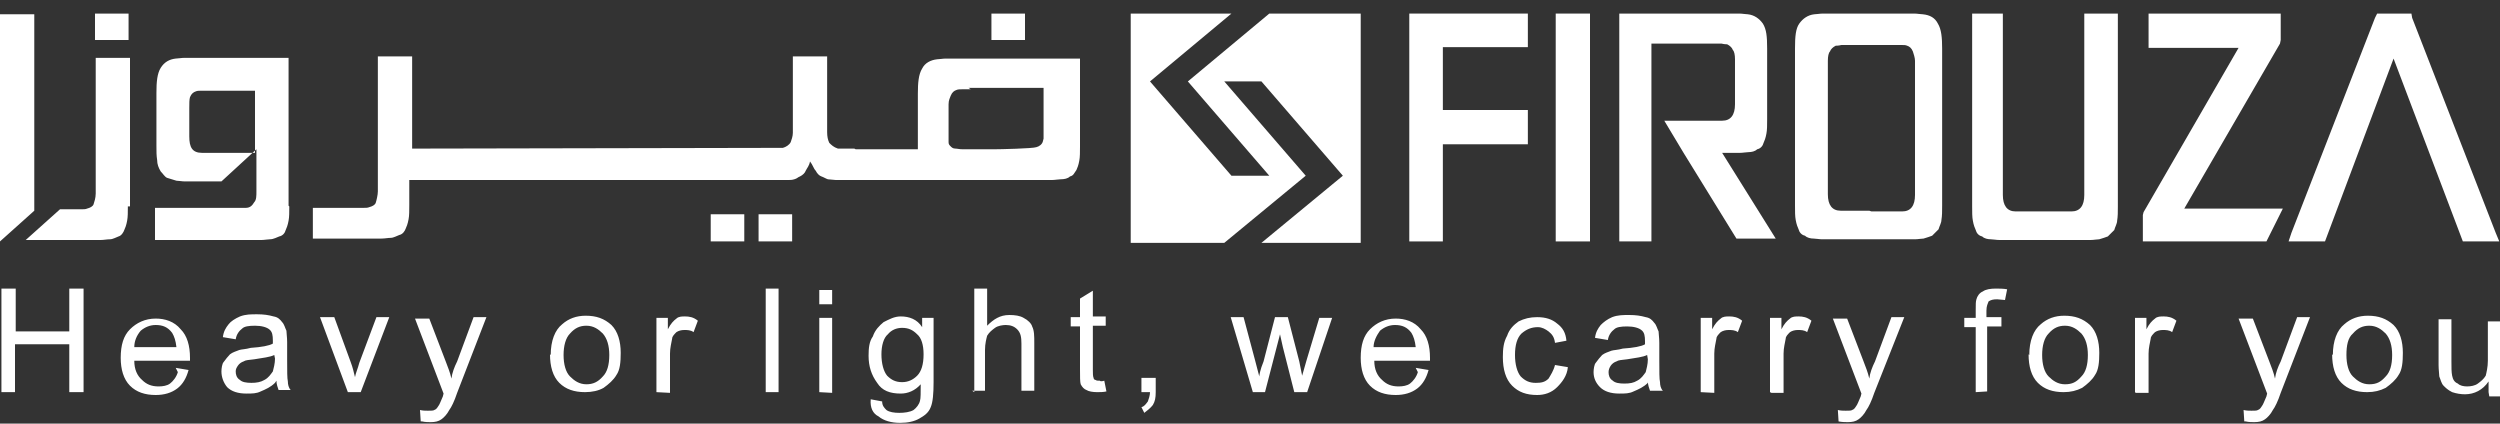
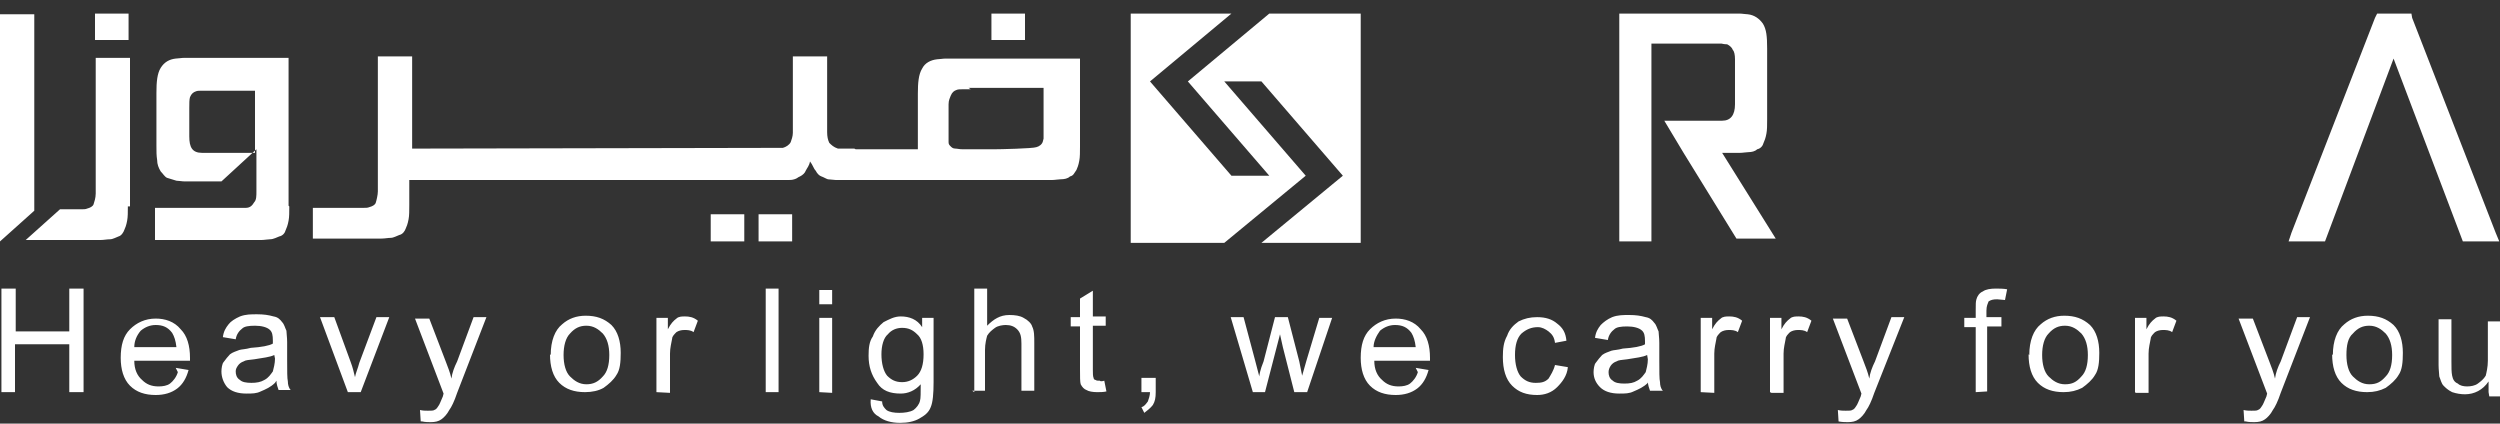
<svg xmlns="http://www.w3.org/2000/svg" id="Layer_1" x="0px" y="0px" viewBox="0 0 350 59.3" style="enable-background:new 0 0 350 59.3;" xml:space="preserve">
  <rect x="0" y="0" width="350" height="59.3" fill="#333333" stroke="none" />
  <style type="text/css">	.st0{fill:#FFFFFF;}	.st1{fill-rule:evenodd;clip-rule:evenodd;fill:#FFFFFF;}</style>
  <g id="Layer_x0020_1">
    <path class="st0" d="M0.2,54.9V40.4h2v6h7.5v-6h2v14.5h-2v-6.7H2.1v6.7H0.2z M24.6,51.5l1.8,0.3c-0.3,1.1-0.8,2-1.6,2.6  c-0.8,0.6-1.8,0.9-3,0.9c-1.5,0-2.7-0.4-3.6-1.3c-0.9-0.9-1.3-2.3-1.3-3.9c0-1.8,0.4-3.1,1.3-4s2.1-1.5,3.6-1.5  c1.3,0,2.6,0.4,3.5,1.5c0.9,0.9,1.3,2.3,1.3,4c0,0.1,0,0.3,0,0.4h-7.8c0,1.2,0.4,2.1,1.1,2.7c0.6,0.6,1.3,0.9,2.3,0.9  c0.6,0,1.2-0.1,1.6-0.4s0.9-0.9,1.1-1.6L24.6,51.5z M18.8,48.6h5.9c-0.1-0.9-0.3-1.5-0.6-2c-0.6-0.8-1.3-1.1-2.3-1.1  c-0.8,0-1.5,0.3-2.1,0.8C19.1,47,18.8,47.8,18.8,48.6z M38.5,53.6c-0.6,0.6-1.3,0.9-2,1.2c-0.6,0.3-1.2,0.3-2,0.3  c-1.2,0-2.1-0.3-2.7-0.9C31.3,53.6,31,52.8,31,52c0-0.4,0.1-1.1,0.3-1.3c0.3-0.4,0.6-0.8,0.9-1.1c0.4-0.3,0.8-0.4,1.3-0.6  c0.3-0.1,0.9-0.1,1.6-0.3c1.5-0.1,2.6-0.3,3.1-0.6c0-0.3,0-0.4,0-0.4c0-0.8-0.1-1.2-0.4-1.5c-0.4-0.4-1.2-0.6-2.1-0.6  c-0.9,0-1.5,0.1-1.8,0.4c-0.4,0.3-0.8,0.8-0.9,1.5l-1.8-0.3c0.1-0.8,0.4-1.3,0.8-1.8c0.3-0.4,0.9-0.8,1.6-1.1  C34.4,44,35.1,44,36,44s1.6,0.1,2.3,0.3c0.6,0.1,0.9,0.4,1.2,0.8c0.3,0.3,0.4,0.8,0.6,1.2c0,0.3,0.1,0.9,0.1,1.6v2.4  c0,1.6,0,2.7,0.1,3.1c0,0.4,0.1,0.9,0.4,1.2H39c-0.1-0.3-0.3-0.8-0.3-1.3L38.5,53.6z M38.4,49.7c-0.6,0.3-1.6,0.4-2.8,0.6  c-0.8,0.1-1.2,0.1-1.5,0.3c-0.3,0.1-0.6,0.3-0.8,0.6S33,51.7,33,52c0,0.4,0.1,0.9,0.6,1.2c0.3,0.3,0.9,0.4,1.6,0.4s1.3-0.1,1.8-0.4  c0.6-0.3,0.9-0.8,1.2-1.2c0.1-0.4,0.3-1.1,0.3-1.8L38.4,49.7C38.5,49.7,38.4,49.7,38.4,49.7z M48.7,54.9l-3.9-10.5h2l2.3,6.3  c0.3,0.8,0.4,1.3,0.6,2.1c0.1-0.6,0.4-1.2,0.6-2l2.4-6.4h1.8l-4,10.5C50.5,54.9,48.7,54.9,48.7,54.9z M58.9,59l-0.1-1.6  c0.4,0.1,0.8,0.1,1.1,0.1c0.4,0,0.8,0,0.9-0.1c0.3-0.1,0.4-0.3,0.6-0.6c0.1-0.1,0.3-0.6,0.6-1.3c0-0.1,0.1-0.3,0.1-0.4l-4-10.5h2  l2.3,6c0.3,0.8,0.6,1.5,0.8,2.4c0.1-0.8,0.4-1.6,0.8-2.4l2.3-6.2h1.8L64,55c-0.4,1.2-0.8,2-1.1,2.4c-0.3,0.6-0.8,1.1-1.1,1.3  c-0.4,0.3-0.9,0.4-1.5,0.4c-0.3,0-0.8,0-1.2-0.1L58.9,59L58.9,59z M77.1,49.7c0-2,0.6-3.5,1.6-4.3c0.9-0.8,2-1.2,3.3-1.2  c1.5,0,2.6,0.4,3.6,1.3c0.9,0.9,1.3,2.3,1.3,3.9c0,1.3-0.1,2.4-0.6,3.1c-0.4,0.7-1.1,1.3-1.8,1.8c-0.7,0.4-1.6,0.6-2.6,0.6  c-1.5,0-2.7-0.4-3.6-1.3c-0.9-0.9-1.3-2.3-1.3-4L77.1,49.7L77.1,49.7z M78.9,49.7c0,1.3,0.3,2.4,0.9,3s1.3,1.1,2.3,1.1  c0.9,0,1.6-0.3,2.3-1.1c0.6-0.6,0.9-1.6,0.9-3c0-1.3-0.3-2.3-0.9-3c-0.6-0.6-1.3-1.1-2.3-1.1c-0.9,0-1.6,0.3-2.3,1.1  C79.2,47.3,78.9,48.4,78.9,49.7z M91.9,54.9V44.5h1.6v1.6c0.4-0.8,0.8-1.2,1.2-1.5c0.3-0.3,0.8-0.3,1.2-0.3c0.6,0,1.2,0.1,1.8,0.6  l-0.6,1.6c-0.4-0.3-0.9-0.3-1.3-0.3s-0.8,0.1-1.1,0.3c-0.3,0.3-0.6,0.6-0.6,0.9c-0.1,0.6-0.3,1.3-0.3,2.1V55L91.9,54.9L91.9,54.9z   M107.2,54.9V40.4h1.8v14.5H107.2z M114.7,42.6v-2h1.8v2H114.7z M114.7,54.9V44.5h1.8V55L114.7,54.9L114.7,54.9z M121.9,55.9  l1.6,0.3c0,0.6,0.3,0.9,0.6,1.2c0.4,0.3,1.1,0.4,1.8,0.4s1.5-0.1,2-0.4c0.4-0.3,0.8-0.8,0.9-1.3c0.1-0.3,0.1-1.1,0.1-2.3  c-0.8,0.9-1.8,1.3-2.8,1.3c-1.5,0-2.6-0.4-3.3-1.5c-0.8-1.1-1.2-2.3-1.2-3.8c0-1.1,0.1-2,0.6-2.7c0.3-0.9,0.9-1.5,1.5-2  c0.8-0.4,1.5-0.8,2.4-0.8c1.2,0,2.3,0.4,3,1.5v-1.3h1.6v9c0,1.6-0.1,2.8-0.4,3.5c-0.3,0.8-0.9,1.2-1.6,1.6  c-0.7,0.4-1.6,0.6-2.7,0.6c-1.2,0-2.3-0.3-3-0.9C122.2,57.9,121.8,57.1,121.9,55.9z M123.4,49.6c0,1.3,0.3,2.4,0.8,3  c0.6,0.6,1.2,0.9,2.1,0.9c0.8,0,1.5-0.3,2.1-0.9c0.6-0.6,0.9-1.6,0.9-3c0-1.3-0.3-2.3-0.9-2.8c-0.6-0.6-1.2-0.9-2.1-0.9  c-0.8,0-1.5,0.3-2,0.9C123.7,47.3,123.4,48.4,123.4,49.6z M136.4,54.9V40.4h1.8v5.2c0.9-0.9,1.8-1.5,3.1-1.5c0.8,0,1.5,0.1,2,0.4  c0.6,0.3,1.1,0.8,1.2,1.2c0.3,0.6,0.3,1.3,0.3,2.4v6.6H143v-6.6c0-0.9-0.1-1.5-0.6-2c-0.4-0.4-0.9-0.6-1.6-0.6  c-0.4,0-1.1,0.1-1.5,0.4c-0.4,0.3-0.8,0.6-1.1,1.1c-0.1,0.4-0.3,1.1-0.3,2v5.7h-1.8L136.4,54.9z M154.6,53.3l0.3,1.5  c-0.4,0.1-0.9,0.1-1.3,0.1c-0.6,0-1.2-0.1-1.5-0.3c-0.3-0.1-0.6-0.4-0.8-0.8c-0.1-0.3-0.1-1.1-0.1-2.1v-6h-1.3v-1.3h1.3v-2.6  l1.8-1.1v3.6h1.8v1.3H153v6.2c0,0.4,0,0.9,0.1,1.1c0,0.1,0.1,0.3,0.3,0.3c0.1,0.1,0.3,0.1,0.6,0.1C154,53.4,154.3,53.4,154.6,53.3  L154.6,53.3z M159.8,54.9v-2h2v2c0,0.8-0.1,1.3-0.4,1.8c-0.3,0.4-0.8,0.8-1.2,1.1l-0.4-0.8c0.4-0.1,0.6-0.4,0.9-0.8  c0.1-0.3,0.3-0.8,0.3-1.3H159.8L159.8,54.9z M175.4,54.9l-3.1-10.5h1.8l1.6,6l0.6,2.3c0-0.1,0.1-0.9,0.6-2.1l1.6-6.2h1.8l1.6,6.2  l0.4,2l0.6-2.1l1.8-6h1.8L183,54.9h-1.8l-1.6-6.3l-0.4-1.8l-2.1,8.1C177.1,54.9,175.4,54.9,175.4,54.9z M198.2,51.5l1.8,0.3  c-0.3,1.1-0.8,2-1.6,2.6s-1.8,0.9-3,0.9c-1.5,0-2.7-0.4-3.6-1.3c-0.9-0.9-1.3-2.3-1.3-3.9c0-1.8,0.4-3.1,1.3-4s2.1-1.5,3.6-1.5  c1.3,0,2.6,0.4,3.5,1.5c0.9,0.9,1.3,2.3,1.3,4c0,0.1,0,0.3,0,0.4h-7.8c0,1.2,0.4,2.1,1.1,2.7c0.6,0.6,1.3,0.9,2.3,0.9  c0.6,0,1.2-0.1,1.6-0.4c0.4-0.3,0.9-0.9,1.1-1.6L198.2,51.5z M192.3,48.6h5.9c-0.1-0.9-0.3-1.5-0.6-2c-0.6-0.8-1.3-1.1-2.3-1.1  c-0.8,0-1.5,0.3-2.1,0.8C192.7,47,192.3,47.8,192.3,48.6z M217.7,51.1l1.8,0.3c-0.1,1.2-0.8,2.1-1.5,2.8c-0.8,0.8-1.8,1.1-2.8,1.1  c-1.5,0-2.6-0.4-3.5-1.3c-0.9-0.9-1.3-2.3-1.3-4c0-1.2,0.1-2.1,0.6-3c0.3-0.9,0.9-1.5,1.6-2c0.8-0.4,1.6-0.6,2.6-0.6  c1.2,0,2.1,0.3,2.8,0.9c0.8,0.6,1.2,1.3,1.3,2.4l-1.6,0.3c-0.1-0.8-0.4-1.2-0.9-1.6c-0.4-0.3-0.9-0.6-1.5-0.6  c-0.9,0-1.6,0.3-2.3,0.9c-0.6,0.6-0.9,1.6-0.9,3c0,1.3,0.3,2.4,0.8,3c0.6,0.6,1.2,0.9,2.1,0.9c0.8,0,1.3-0.1,1.8-0.6  C217.1,52.5,217.5,51.9,217.7,51.1L217.7,51.1L217.7,51.1z M230.7,53.6c-0.6,0.6-1.3,0.9-2,1.2c-0.6,0.3-1.2,0.3-2,0.3  c-1.2,0-2.1-0.3-2.7-0.9c-0.6-0.6-0.9-1.3-0.9-2.1c0-0.4,0.1-1.1,0.3-1.3c0.3-0.4,0.6-0.8,0.9-1.1c0.4-0.3,0.8-0.4,1.3-0.6  c0.3-0.1,0.9-0.1,1.6-0.3c1.5-0.1,2.6-0.3,3.1-0.6c0-0.3,0-0.4,0-0.4c0-0.8-0.1-1.2-0.4-1.5c-0.4-0.4-1.2-0.6-2.1-0.6  c-0.9,0-1.5,0.1-1.8,0.4c-0.4,0.3-0.8,0.8-0.9,1.5l-1.8-0.3c0.1-0.8,0.4-1.3,0.8-1.8c0.4-0.4,0.9-0.8,1.6-1.1  c0.8-0.3,1.5-0.3,2.4-0.3s1.6,0.1,2.3,0.3c0.6,0.1,0.9,0.4,1.2,0.8c0.3,0.3,0.4,0.8,0.6,1.2c0,0.3,0.1,0.9,0.1,1.6v2.4  c0,1.6,0,2.7,0.1,3.1c0,0.4,0.1,0.9,0.4,1.2H231c-0.1-0.3-0.3-0.8-0.3-1.3L230.7,53.6z M230.6,49.7c-0.6,0.3-1.6,0.4-2.8,0.6  c-0.8,0.1-1.2,0.1-1.5,0.3c-0.3,0.1-0.6,0.3-0.8,0.6s-0.3,0.6-0.3,0.9c0,0.4,0.1,0.9,0.6,1.2c0.3,0.3,0.9,0.4,1.6,0.4  c0.8,0,1.3-0.1,1.8-0.4c0.6-0.3,0.9-0.8,1.2-1.2c0.1-0.4,0.3-1.1,0.3-1.8L230.6,49.7L230.6,49.7z M238.1,54.9V44.5h1.6v1.6  c0.4-0.8,0.8-1.2,1.2-1.5c0.3-0.3,0.8-0.3,1.2-0.3c0.6,0,1.2,0.1,1.8,0.6l-0.6,1.6c-0.4-0.3-0.9-0.3-1.3-0.3s-0.8,0.1-1.1,0.3  c-0.3,0.3-0.6,0.6-0.6,0.9c-0.1,0.6-0.3,1.3-0.3,2.1V55L238.1,54.9L238.1,54.9z M247.8,54.9V44.5h1.6v1.6c0.4-0.8,0.8-1.2,1.2-1.5  c0.3-0.3,0.8-0.3,1.2-0.3c0.6,0,1.2,0.1,1.8,0.6l-0.6,1.6c-0.4-0.3-0.9-0.3-1.3-0.3s-0.8,0.1-1.1,0.3c-0.3,0.3-0.6,0.6-0.6,0.9  c-0.1,0.6-0.3,1.3-0.3,2.1V55H248L247.8,54.9z M257.4,59l-0.1-1.6c0.4,0.1,0.8,0.1,1.1,0.1c0.4,0,0.8,0,0.9-0.1  c0.3-0.1,0.4-0.3,0.6-0.6c0.1-0.1,0.3-0.6,0.6-1.3c0-0.1,0.1-0.3,0.1-0.4l-4-10.5h2l2.3,6c0.3,0.8,0.6,1.5,0.8,2.4  c0.1-0.8,0.4-1.6,0.8-2.4l2.3-6.2h1.8L262.4,55c-0.4,1.2-0.8,2-1.1,2.4c-0.3,0.6-0.8,1.1-1.1,1.3c-0.4,0.3-0.9,0.4-1.5,0.4  C258.4,59.1,257.9,59.1,257.4,59L257.4,59L257.4,59z M276.6,54.9v-9.1H275v-1.3h1.6v-1.1c0-0.8,0-1.2,0.1-1.5  c0.1-0.4,0.4-0.9,0.9-1.1c0.4-0.3,1.1-0.4,1.8-0.4c0.4,0,1.1,0,1.6,0.1l-0.3,1.5c-0.3,0-0.8-0.1-1.1-0.1c-0.6,0-0.9,0.1-1.2,0.3  c-0.1,0.3-0.3,0.6-0.3,1.3v0.9h2.1v1.3h-2v9.1L276.6,54.9L276.6,54.9z M284.1,49.7c0-2,0.6-3.5,1.6-4.3c0.9-0.8,2-1.2,3.3-1.2  c1.5,0,2.6,0.4,3.6,1.3c0.9,0.9,1.3,2.3,1.3,3.9c0,1.3-0.1,2.4-0.6,3.1c-0.4,0.7-1.1,1.3-1.8,1.8c-0.8,0.4-1.6,0.6-2.6,0.6  c-1.5,0-2.7-0.4-3.6-1.3c-0.9-0.9-1.3-2.3-1.3-4L284.1,49.7L284.1,49.7z M285.9,49.7c0,1.3,0.3,2.4,0.9,3s1.3,1.1,2.3,1.1  s1.6-0.3,2.3-1.1c0.6-0.6,0.9-1.6,0.9-3c0-1.3-0.3-2.3-0.9-3c-0.6-0.6-1.3-1.1-2.3-1.1c-0.9,0-1.6,0.3-2.3,1.1  C286.2,47.3,285.9,48.4,285.9,49.7z M298.9,54.9V44.5h1.6v1.6c0.4-0.8,0.8-1.2,1.2-1.5c0.3-0.3,0.8-0.3,1.2-0.3  c0.6,0,1.2,0.1,1.8,0.6l-0.6,1.6c-0.4-0.3-0.9-0.3-1.3-0.3s-0.8,0.1-1.1,0.3c-0.3,0.3-0.6,0.6-0.6,0.9c-0.1,0.6-0.3,1.3-0.3,2.1V55  H299L298.9,54.9z M314.2,59l-0.1-1.6c0.4,0.1,0.8,0.1,1.1,0.1c0.4,0,0.8,0,0.9-0.1c0.3-0.1,0.4-0.3,0.6-0.6  c0.1-0.1,0.3-0.6,0.6-1.3c0-0.1,0.1-0.3,0.1-0.4l-4-10.5h2l2.3,6c0.3,0.8,0.6,1.5,0.8,2.4c0.1-0.8,0.4-1.6,0.8-2.4l2.3-6.2h1.8  L319.3,55c-0.4,1.2-0.8,2-1.1,2.4c-0.3,0.6-0.8,1.1-1.1,1.3c-0.4,0.3-0.9,0.4-1.5,0.4c-0.3,0-0.8,0-1.2-0.1L314.2,59L314.2,59z   M326.6,49.7c0-2,0.6-3.5,1.6-4.3c0.9-0.8,2-1.2,3.3-1.2c1.5,0,2.6,0.4,3.6,1.3c0.9,0.9,1.3,2.3,1.3,3.9c0,1.3-0.1,2.4-0.6,3.1  c-0.4,0.7-1.1,1.3-1.8,1.8c-0.8,0.4-1.6,0.6-2.6,0.6c-1.5,0-2.7-0.4-3.6-1.3c-0.9-0.9-1.3-2.3-1.3-4L326.6,49.7L326.6,49.7z   M328.5,49.7c0,1.3,0.3,2.4,0.9,3s1.3,1.1,2.3,1.1s1.6-0.3,2.3-1.1c0.6-0.6,0.9-1.6,0.9-3c0-1.3-0.3-2.3-0.9-3  c-0.6-0.6-1.3-1.1-2.3-1.1c-0.9,0-1.6,0.3-2.3,1.1C328.7,47.3,328.5,48.4,328.5,49.7z M348.4,54.9v-1.5c-0.8,1.2-2,1.8-3.3,1.8  c-0.6,0-1.2-0.1-1.8-0.3c-0.6-0.3-0.9-0.6-1.2-0.9c-0.3-0.3-0.4-0.8-0.6-1.3c0-0.3-0.1-0.9-0.1-1.6v-6.4h1.8v5.9c0,0.9,0,1.5,0.1,2  s0.3,0.9,0.8,1.1c0.3,0.3,0.8,0.4,1.3,0.4s1.1-0.1,1.5-0.4s0.8-0.6,1.1-1.1c0.1-0.4,0.3-1.2,0.3-2.1V45h1.8v10.5h-1.6L348.4,54.9  L348.4,54.9z" />
    <g id="_1154485392">
      <path class="st1" d="M119.8,20.9h8.7v-7.8c0-1.5,0.1-2.7,0.6-3.5c0.4-0.8,1.2-1.2,2.1-1.3c0.3,0,0.8-0.1,1.2-0.1s1.1,0,1.6,0h17.2   v12.3c0,0.8,0,1.5-0.1,2c-0.1,0.6-0.3,1.1-0.4,1.3c-0.3,0.4-0.4,0.8-0.9,0.9c-0.3,0.3-0.8,0.4-1.3,0.4l0,0c-0.3,0-0.8,0.1-1.2,0.1   s-1.1,0-1.8,0h-25.9l0,0H117c-0.3,0-0.8-0.1-1.1-0.1c-0.3-0.1-0.6-0.3-0.9-0.4s-0.6-0.4-0.8-0.8c-0.3-0.3-0.4-0.8-0.8-1.3   c-0.1,0.6-0.4,0.9-0.6,1.3c-0.1,0.3-0.4,0.6-0.8,0.8c-0.3,0.1-0.4,0.3-0.8,0.4c-0.3,0.1-0.6,0.1-0.8,0.1c-0.2,0-0.4,0-0.9,0   c-0.4,0-48,0-48.7,0h-0.9h-0.3h-2.3v3.5c0,0.8,0,1.5-0.1,2c-0.1,0.6-0.3,1.1-0.4,1.3c-0.1,0.3-0.4,0.8-0.9,0.9   c-0.3,0.1-0.8,0.4-1.2,0.4l0,0c-0.4,0-0.8,0.1-1.3,0.1c-0.4,0-1.2,0-1.8,0h-1.5l0,0h-6.3l0,0v-4.3h4.8l0,0h1.1c0.4,0,0.9,0,1.2,0   s0.6,0,0.8-0.1c0.4-0.1,0.8-0.3,0.9-0.6c0.1-0.3,0.3-1.1,0.3-1.6V7.9h4.8v12.9H60l49.6-0.1c0.4-0.1,0.9-0.4,1.1-0.8   c0.1-0.3,0.3-0.8,0.3-1.3V7.9h4.8v10.6c0,0.6,0.1,1.1,0.3,1.5c0.3,0.3,0.6,0.6,1.2,0.8h2.3l0,0L119.8,20.9z M4.8,29.5L0,33.8v-4.3   l0,0V2h4.8V29.5L4.8,29.5z M18,5.6h-4.7V1.9H18V5.6z M143.5,5.6h-4.7V1.9h4.7V5.6z M110.9,33.8h-4.7V30h4.7V33.8z M104.2,33.8   h-4.7V30h4.7V33.8z M40.5,28.9c0,0.8,0,1.5-0.1,2c-0.1,0.6-0.3,1.1-0.4,1.3c-0.1,0.4-0.4,0.8-0.9,0.9c-0.3,0.1-0.8,0.4-1.3,0.4   l0,0c-0.3,0-0.8,0.1-1.2,0.1s-1.1,0-1.8,0H28h-6.3v-2.1v-2.4h2.6h3.9h6.2c0.6,0,0.9-0.3,1.2-0.8c0.3-0.3,0.3-0.9,0.3-1.5v-1.3   v-0.1v-4.5L31,25.4h-3.5c-0.6,0-1.2,0-1.6,0s-0.9-0.1-1.2-0.1l0,0c-0.4-0.1-0.9-0.3-1.3-0.4c-0.3-0.1-0.6-0.6-0.9-0.9   c-0.3-0.5-0.5-1-0.5-1.6c-0.1-0.6-0.1-1.2-0.1-2V13c0-1.5,0.1-2.7,0.6-3.5s1.2-1.2,2.1-1.3c0.3,0,0.8-0.1,1.2-0.1   c0.4,0,1.1,0,1.6,0h13V27v1.8L40.5,28.9z M35.7,21.2L35.7,21.2v-0.7v-7.8h-6.3c-0.4,0-0.9,0-1.2,0c-0.3,0-0.6,0-0.8,0.1   c-0.3,0.1-0.6,0.3-0.8,0.8c-0.1,0.3-0.1,0.9-0.1,1.5v4c0,1.5,0.4,2.3,1.8,2.3h2.6h4.8V21.2L35.7,21.2z M17.9,28.9   c0,0.8,0,1.5-0.1,2c-0.1,0.6-0.3,1.1-0.4,1.3c-0.1,0.3-0.4,0.8-0.8,0.9c-0.3,0.1-0.8,0.4-1.2,0.4l0,0c-0.4,0-0.9,0.1-1.3,0.1   s-1.2,0-1.8,0H3.6l4.8-4.3h1.8c0.4,0,0.9,0,1.2,0s0.6,0,0.8-0.1c0.4-0.1,0.8-0.3,0.9-0.6c0.1-0.3,0.3-0.9,0.3-1.5v-19h4.8v19.2   v1.6C18.2,28.9,17.9,28.9,17.9,28.9z M135.9,12.5c-0.4,0-0.9,0-1.2,0s-0.6,0-0.8,0.1c-0.3,0.1-0.6,0.3-0.8,0.8   c-0.1,0.3-0.3,0.6-0.3,1.2v4.2c0,0.4,0,0.8,0,1.1c0,0.3,0.1,0.4,0.3,0.6c0.1,0.1,0.3,0.3,0.6,0.3s0.6,0.1,1.1,0.1h4.3   c0.8,0,5.5-0.1,6-0.3c0.4-0.1,0.8-0.4,0.9-0.8c0-0.1,0.1-0.3,0.1-0.4s0-0.4,0-0.8v-6.3h-10.5L135.9,12.5z" />
-       <polygon class="st1" points="313.4,6.7 301.8,6.7 300.8,6.7 300.8,5.8 300.8,2.8 300.8,1.9 301.8,1.9 318.4,1.9 319.3,1.9    319.3,2.8 319.3,5.6 319.2,6.1 305.8,29.2 318.7,29.2 319.6,29.2 317.3,33.8 300.8,33.8 300,33.8 300,32.9 300,30.1 300.1,29.7      " />
-       <polygon class="st1" points="197.3,32.9 197.3,2.8 197.3,1.9 198.2,1.9 213,1.9 213.9,1.9 213.9,2.8 213.9,5.8 213.9,6.6 213,6.6    202,6.6 202,15.4 203.9,15.4 213,15.4 213.8,15.4 213.9,15.4 213.9,16.3 213.9,19.3 213.9,20.2 213,20.2 203.9,20.2 203.9,20.2    202,20.2 202,33.8 197.3,33.8   " />
-       <polygon class="st1" points="217.8,33.8 217.8,32.9 217.8,26.5 217.8,2.8 217.8,1.9 218.7,1.9 221.7,1.9 222.6,1.9 222.6,2.8    222.6,26.5 222.6,27.4 222.6,29.2 222.6,33.8   " />
      <polygon class="st1" points="324.9,33.8 321.7,33.8 320.4,33.8 320.8,32.6 332.5,2.5 332.8,1.9 333.4,1.9 337,1.9 337.6,1.9    337.7,2.5 349.4,32.6 349.9,33.8 348.7,33.8 345.4,33.8 344.8,33.8 335.1,8.2 325.5,33.8   " />
      <path class="st1" d="M226.7,33.8V1.9h15.2c0.6,0,1.2,0,1.6,0s0.9,0.1,1.2,0.1c0.9,0.1,1.6,0.6,2.1,1.3c0.5,0.8,0.6,1.8,0.6,3.5   v9.9c0,0.8,0,1.5-0.1,2c-0.1,0.6-0.3,1.1-0.4,1.3c-0.1,0.4-0.4,0.8-0.9,0.9c-0.3,0.3-0.8,0.4-1.2,0.4l0,0c-0.3,0-0.8,0.1-1.2,0.1   s-1.1,0-1.6,0h-0.9l7.5,12h-5.5l-7.4-12l0,0l-2.7-4.5h8.1c1.2,0,1.8-0.8,1.8-2.3V8.3c0-0.6-0.1-1.1-0.3-1.3   c-0.1-0.3-0.4-0.6-0.8-0.8c-0.1,0-0.4,0-0.8-0.1c-0.3,0-0.8,0-1.2,0h-8.6v11.1v4.5v0.6v11.5h-4.7L226.7,33.8z" />
-       <path class="st1" d="M261.7,1.9h-0.9h-4c-0.6,0-1.2,0-1.6,0c-0.4,0-0.9,0.1-1.2,0.1c-0.9,0.1-1.6,0.6-2.1,1.3s-0.6,1.8-0.6,3.5v22   c0,0.8,0,1.5,0.1,2c0.1,0.6,0.3,1.1,0.4,1.3c0.1,0.4,0.4,0.8,0.9,0.9c0.3,0.3,0.8,0.4,1.2,0.4l0,0c0.3,0,0.8,0.1,1.2,0.1   s1.1,0,1.6,0h0.4h3.6h0.9h0.9h3.6h0.4c0.6,0,1.2,0,1.6,0s0.9-0.1,1.2-0.1l0,0c0.4-0.1,0.9-0.3,1.2-0.4c0.3-0.3,0.6-0.6,0.9-0.9   c0.1-0.4,0.4-0.9,0.4-1.3c0.1-0.6,0.1-1.2,0.1-2v-22c0-1.5-0.1-2.7-0.6-3.5c-0.4-0.8-1.1-1.2-2.1-1.3c-0.3,0-0.8-0.1-1.2-0.1   c-0.4,0-1.1,0-1.6,0h-4C262.7,1.9,261.7,1.9,261.7,1.9z M261.7,29.5h-0.9h-3.1c-1.2,0-1.8-0.8-1.8-2.3V8.5c0-0.6,0.1-1.1,0.3-1.3   c0.1-0.3,0.4-0.6,0.8-0.8c0.1,0,0.4,0,0.8-0.1c0.3,0,0.8,0,1.2,0h2.1h0.9h0.9h2.1c0.4,0,0.9,0,1.2,0c0.3,0,0.6,0,0.8,0.1   c0.3,0.1,0.6,0.3,0.8,0.8c0.1,0.3,0.3,0.9,0.3,1.3v18.8c0,1.5-0.6,2.3-1.8,2.3h-3.4H262L261.7,29.5L261.7,29.5z" />
-       <path class="st1" d="M276.1,1.9v27c0,0.8,0,1.5,0.1,2c0.1,0.6,0.3,1.1,0.4,1.3c0.1,0.4,0.4,0.8,0.9,0.9c0.3,0.3,0.8,0.4,1.2,0.4   l0,0c0.3,0,0.8,0.1,1.2,0.1s1.1,0,1.6,0h0.4h3.6h1.6h3.6h0.4c0.6,0,1.2,0,1.6,0s0.9-0.1,1.2-0.1l0,0c0.4-0.1,0.9-0.3,1.2-0.4   c0.3-0.3,0.6-0.6,0.9-0.9c0.1-0.4,0.4-0.9,0.4-1.3c0.1-0.6,0.1-1.2,0.1-2v-27h-4.7v25.4c0,1.5-0.6,2.3-1.8,2.3h-3.1h-1.6h-3.1   c-1.2,0-1.8-0.8-1.8-2.3V1.9H276.1z" />
      <polygon class="st1" points="176.6,34 188,24.6 176.6,11.4 171.4,11.4 182.8,24.6 171.4,34 158.3,34 158.3,1.9 172.4,1.9    161,11.4 172.4,24.6 177.7,24.6 166.3,11.4 177.7,1.9 190.5,1.9 190.5,34   " />
    </g>
  </g>
</svg>